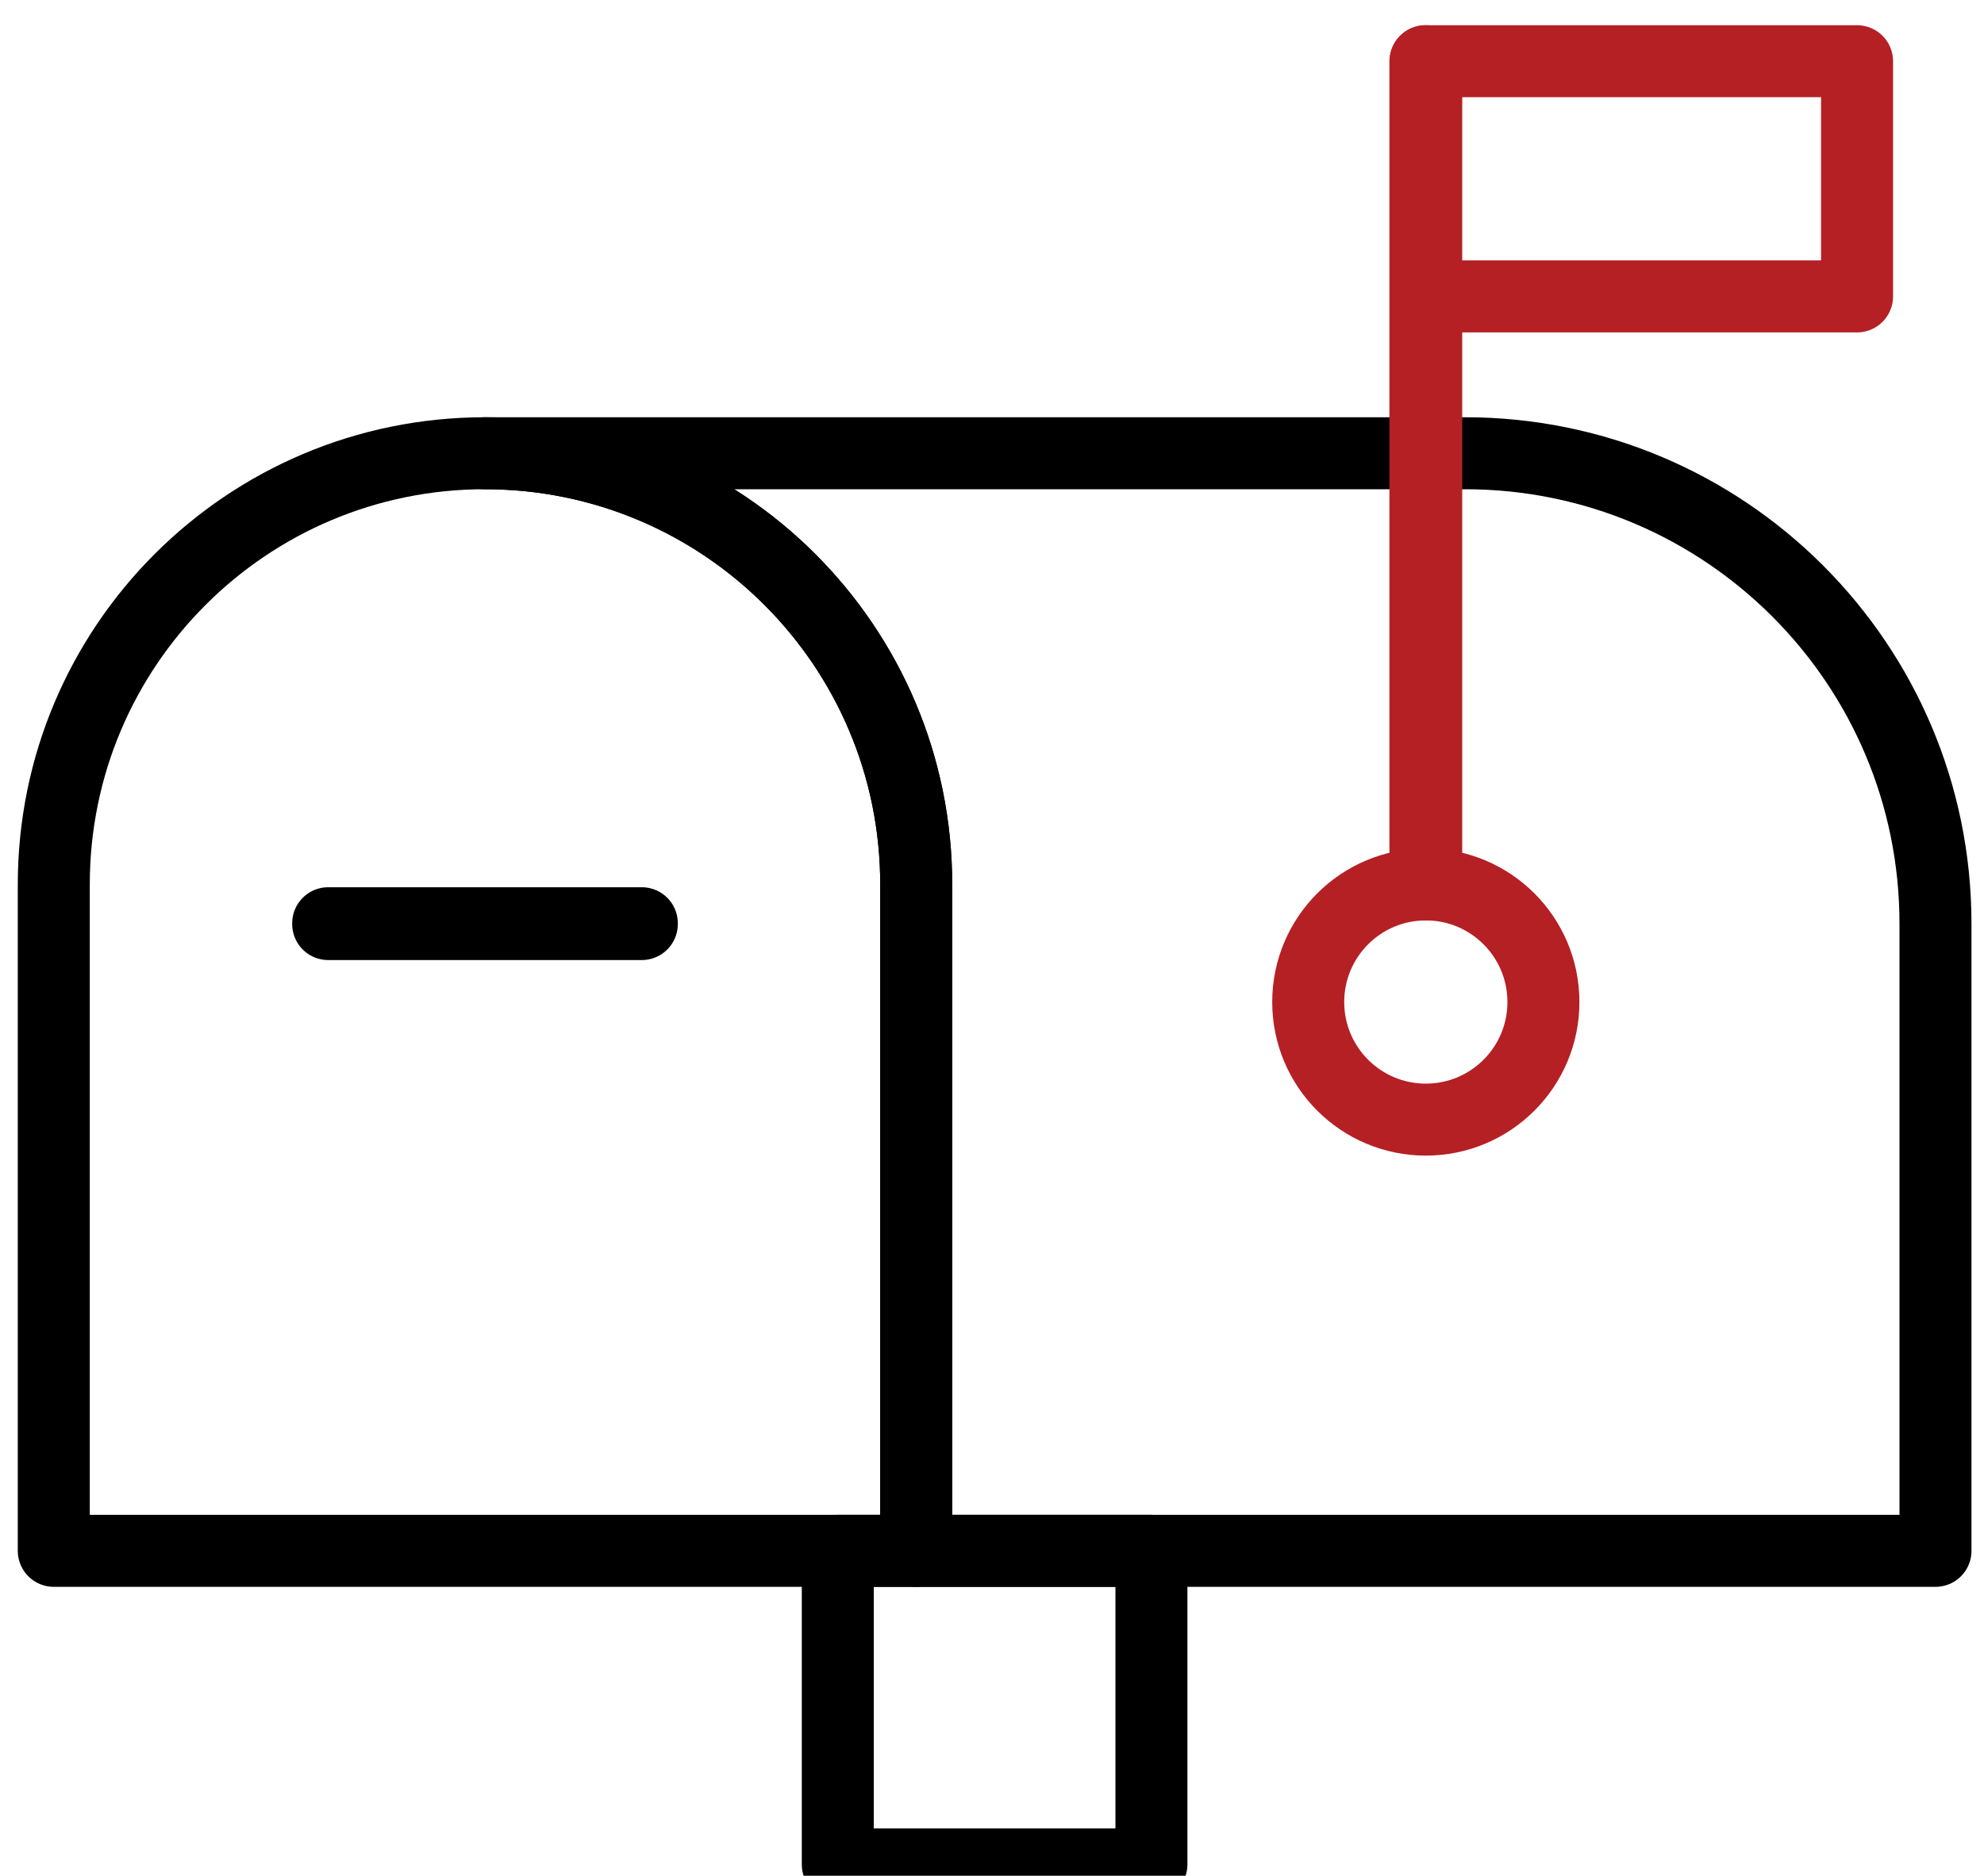
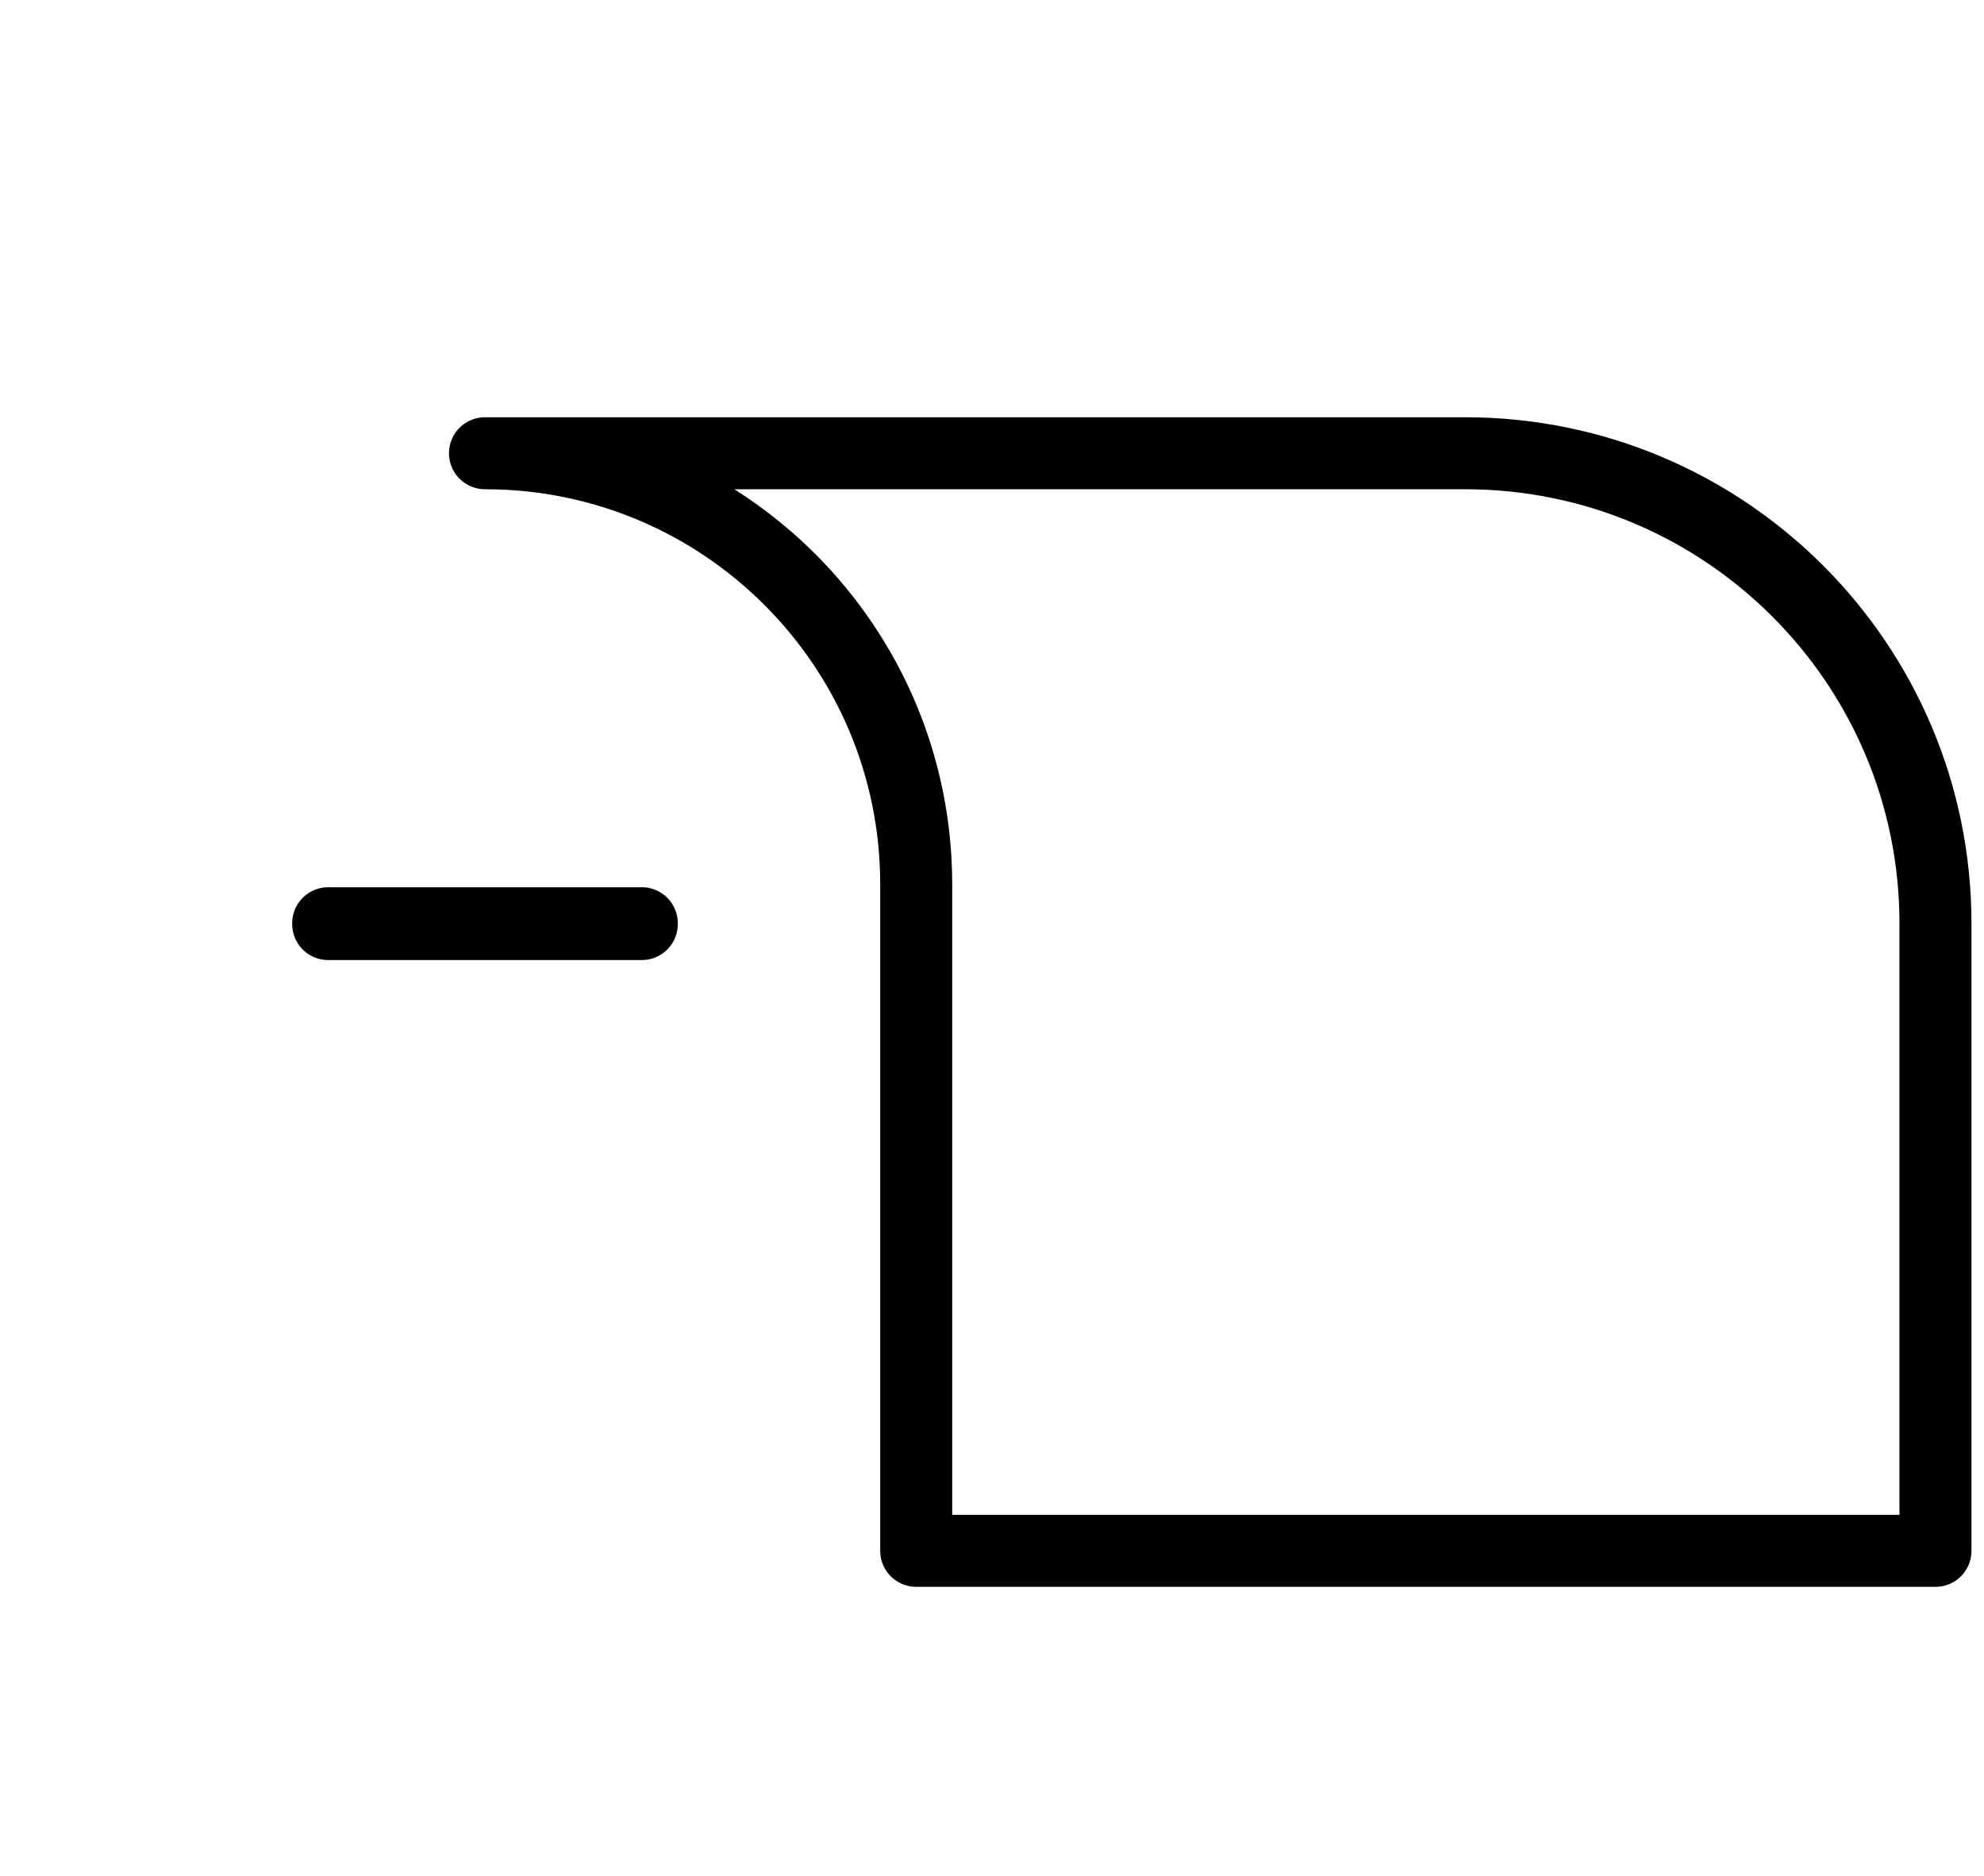
<svg xmlns="http://www.w3.org/2000/svg" width="100%" height="100%" viewBox="0 0 55 52" version="1.1" xml:space="preserve" style="fill-rule:evenodd;clip-rule:evenodd;stroke-linecap:round;stroke-linejoin:round;stroke-miterlimit:2;">
  <g transform="matrix(1,0,0,1,-774.163,-1848.71)">
    <g transform="matrix(1,0,0,1,1631.3,3680.53)">
      <g transform="matrix(0.817,0,0,0.817,99.159,-578.139)">
        <g transform="matrix(1.388,0,0,1.388,-1232.52,-1822.45)">
-           <path d="M67.083,245.375L46,245.375L46,229.083C46,223.261 50.719,218.542 56.541,218.542C62.363,218.542 67.083,223.261 67.083,229.083L67.083,245.375Z" style="fill:none;stroke:black;stroke-width:1.76px;" />
-         </g>
+           </g>
        <g transform="matrix(1.388,0,0,1.388,-1232.52,-1822.45)">
          <path d="M80.5,218.542L56.541,218.542C62.363,218.542 67.083,223.261 67.083,229.083L67.083,245.375L92,245.375L92,230.042C92,223.69 86.851,218.542 80.5,218.542Z" style="fill:none;stroke:black;stroke-width:1.76px;" />
        </g>
        <g transform="matrix(1.388,0,0,1.388,-1232.52,-1822.45)">
          <rect x="52.708" y="230.032" width="7.667" height="0.02" style="fill:none;stroke:black;stroke-width:1.76px;" />
        </g>
        <g transform="matrix(1.388,0,0,1.388,-1232.52,-1822.45)">
-           <rect x="65.166" y="245.375" width="7.667" height="7.667" style="fill:none;stroke:black;stroke-width:1.76px;" />
-         </g>
+           </g>
        <g transform="matrix(1.388,0,0,1.388,-1232.52,-1822.45)">
-           <path d="M82.416,231.958C82.416,233.546 81.129,234.833 79.541,234.833C77.953,234.833 76.666,233.546 76.666,231.958C76.666,230.37 77.953,229.083 79.541,229.083C81.129,229.083 82.416,230.37 82.416,231.958Z" style="fill:none;stroke:rgb(181,32,37);stroke-width:1.76px;" />
-         </g>
+           </g>
        <g transform="matrix(1.388,0,0,1.388,-1232.52,-1822.45)">
-           <rect x="79.531" y="208.958" width="0.02" height="20.125" style="fill:none;stroke:rgb(181,32,37);stroke-width:1.76px;" />
-         </g>
+           </g>
        <g transform="matrix(1.388,0,0,1.388,-1232.52,-1822.45)">
-           <rect x="79.541" y="208.958" width="10.542" height="5.75" style="fill:none;stroke:rgb(181,32,37);stroke-width:1.76px;" />
-         </g>
+           </g>
      </g>
    </g>
  </g>
</svg>